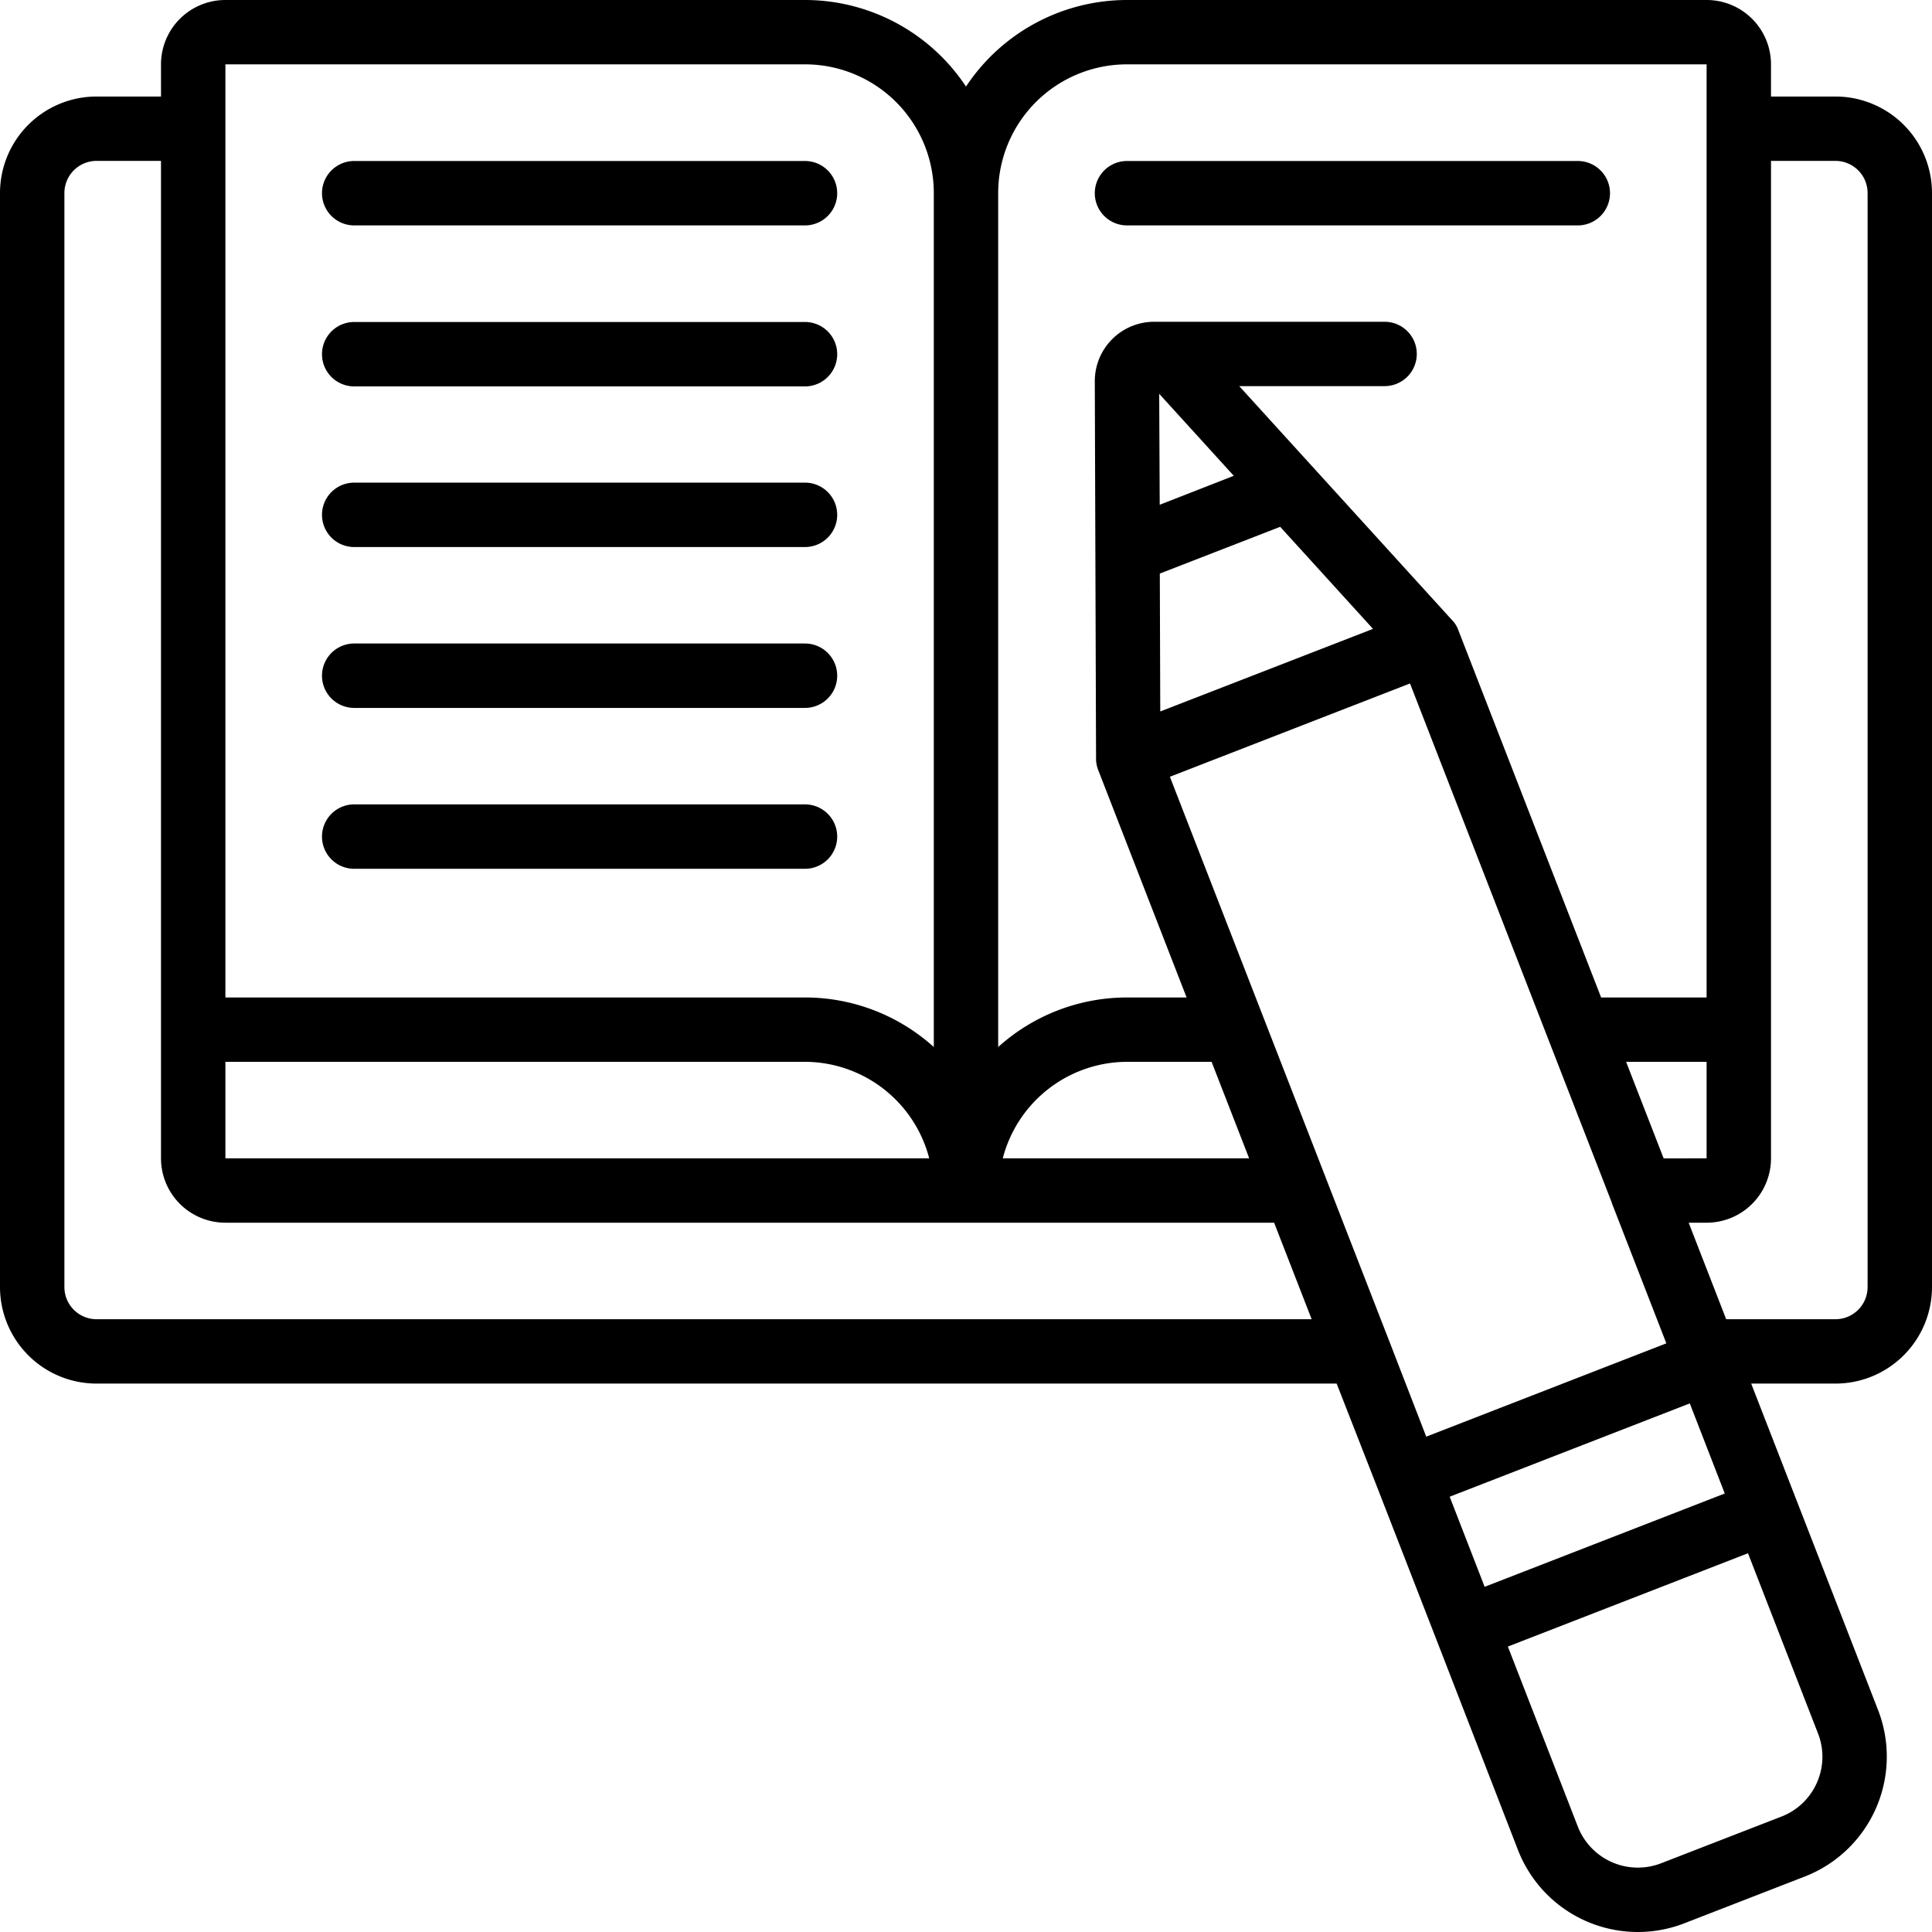
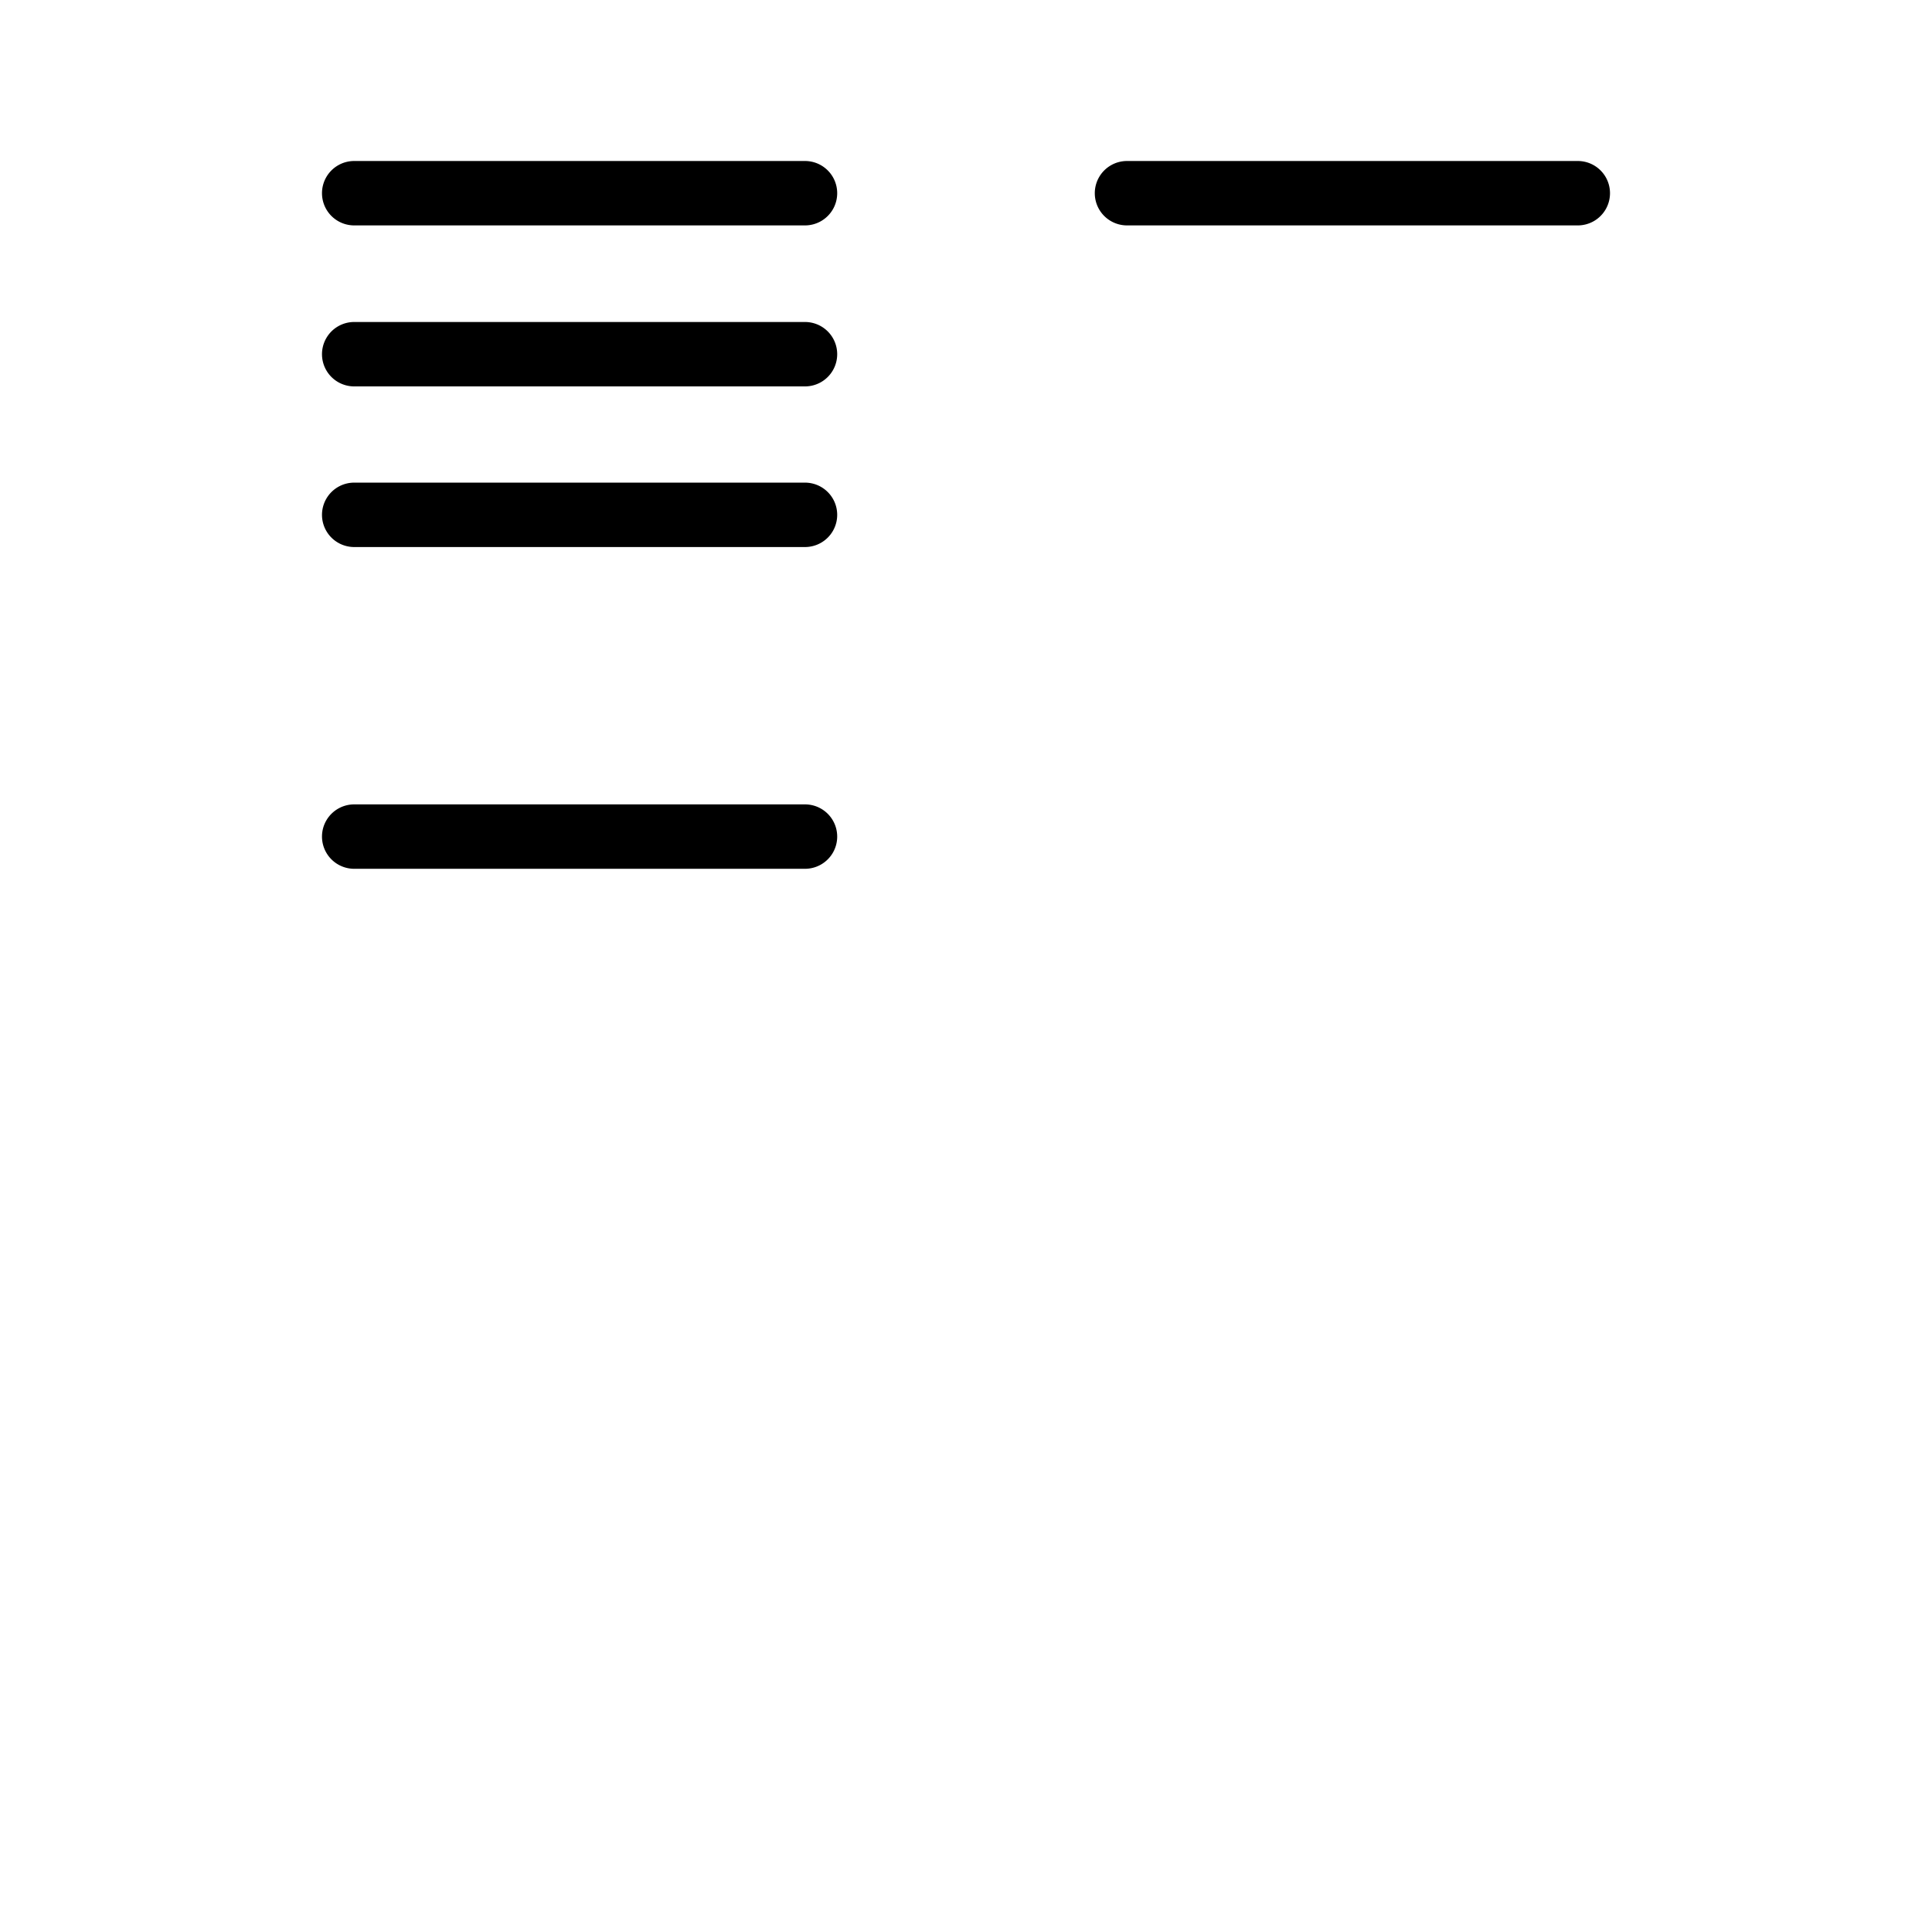
<svg xmlns="http://www.w3.org/2000/svg" id="Book_Editing" data-name="Book Editing" width="512" height="512" viewBox="0 0 512 512">
  <g id="_032---Copywriting-Book" data-name="032---Copywriting-Book">
-     <path id="Shape" d="M486.4,25.581H469.333V17.054A17.06,17.06,0,0,0,452.267,0h-153.6A51.21,51.21,0,0,0,256,22.938,51.21,51.21,0,0,0,213.333,0H59.733A17.06,17.06,0,0,0,42.667,17.054v8.527H25.6A25.591,25.591,0,0,0,0,51.162v289.92a25.591,25.591,0,0,0,25.6,25.581H354.227l11,28.139,15.445,39.728,21.589,55.69a34.081,34.081,0,0,0,44.169,19.45l31.821-12.356a34.1,34.1,0,0,0,19.456-44.136L476.083,397.54l-12-30.876H486.4A25.591,25.591,0,0,0,512,341.083V51.162a25.591,25.591,0,0,0-25.6-25.581ZM59.733,281.393h153.6a34.129,34.129,0,0,1,32.922,25.581H59.733Zm238.933,0h22.417l9.95,25.581H265.745A34.129,34.129,0,0,1,298.667,281.393ZM368.009,355l-.119-.3-16.427-42.26c-.051-.145-.1-.281-.162-.426L310.033,205.852l63.633-24.729,53.487,137.618v.085L441.6,356l-63.633,24.729ZM307.2,104.363l19.763,21.727-19.627,7.674Zm.282,84.179L307.362,152l31.9-12.39,24.6,27.048ZM447.812,371.917l9.267,23.876-63.633,24.729-9.267-23.876Zm-16.879-90.523h21.333v25.581H440.883ZM298.667,17.054h153.6V264.339H424.311L386.483,167.02a7.11,7.11,0,0,0-1.638-2.643l-56.439-62.051h38.528a8.527,8.527,0,1,0,0-17.054H305.92A15.738,15.738,0,0,0,290.133,101.1l.333,99.92a8.215,8.215,0,0,0,.572,3.053l23.424,60.269h-15.8a50.957,50.957,0,0,0-34.133,13.132V51.162a34.121,34.121,0,0,1,34.133-34.108Zm-238.933,0h153.6a34.121,34.121,0,0,1,34.133,34.108V277.471a50.957,50.957,0,0,0-34.133-13.132H59.733ZM25.6,349.61a8.53,8.53,0,0,1-8.533-8.527V51.162A8.53,8.53,0,0,1,25.6,42.635H42.667V306.974a17.06,17.06,0,0,0,17.067,17.054H337.655l9.95,25.581ZM481.51,472.4a16.925,16.925,0,0,1-9.438,9.022l-31.821,12.347a17.071,17.071,0,0,1-22.118-9.721L399.6,436.356l63.633-24.729,18.534,47.692a16.915,16.915,0,0,1-.256,13.081Zm13.423-131.317a8.53,8.53,0,0,1-8.533,8.527H457.455l-9.941-25.581h4.753a17.06,17.06,0,0,0,17.067-17.054V42.635H486.4a8.53,8.53,0,0,1,8.533,8.527Z" />
    <path id="Shape-2" data-name="Shape" d="M18.533,22.067H138A8.533,8.533,0,1,0,138,5H18.533a8.533,8.533,0,0,0,0,17.067Z" transform="translate(75.333 37.667)" />
    <path id="Shape-3" data-name="Shape" d="M18.533,27.067H138A8.533,8.533,0,1,0,138,10H18.533a8.533,8.533,0,0,0,0,17.067Z" transform="translate(75.333 75.333)" />
    <path id="Shape-4" data-name="Shape" d="M18.533,32.067H138A8.533,8.533,0,1,0,138,15H18.533a8.533,8.533,0,1,0,0,17.067Z" transform="translate(75.333 112.903)" />
-     <path id="Shape-5" data-name="Shape" d="M18.533,37.067H138A8.533,8.533,0,1,0,138,20H18.533a8.533,8.533,0,1,0,0,17.067Z" transform="translate(75.333 150.537)" />
    <path id="Shape-6" data-name="Shape" d="M18.533,42.067H138A8.533,8.533,0,1,0,138,25H18.533a8.533,8.533,0,0,0,0,17.067Z" transform="translate(75.333 188.171)" />
    <path id="Shape-7" data-name="Shape" d="M42.533,22.067H162A8.533,8.533,0,0,0,162,5H42.533a8.533,8.533,0,1,0,0,17.067Z" transform="translate(256.133 37.667)" />
  </g>
</svg>